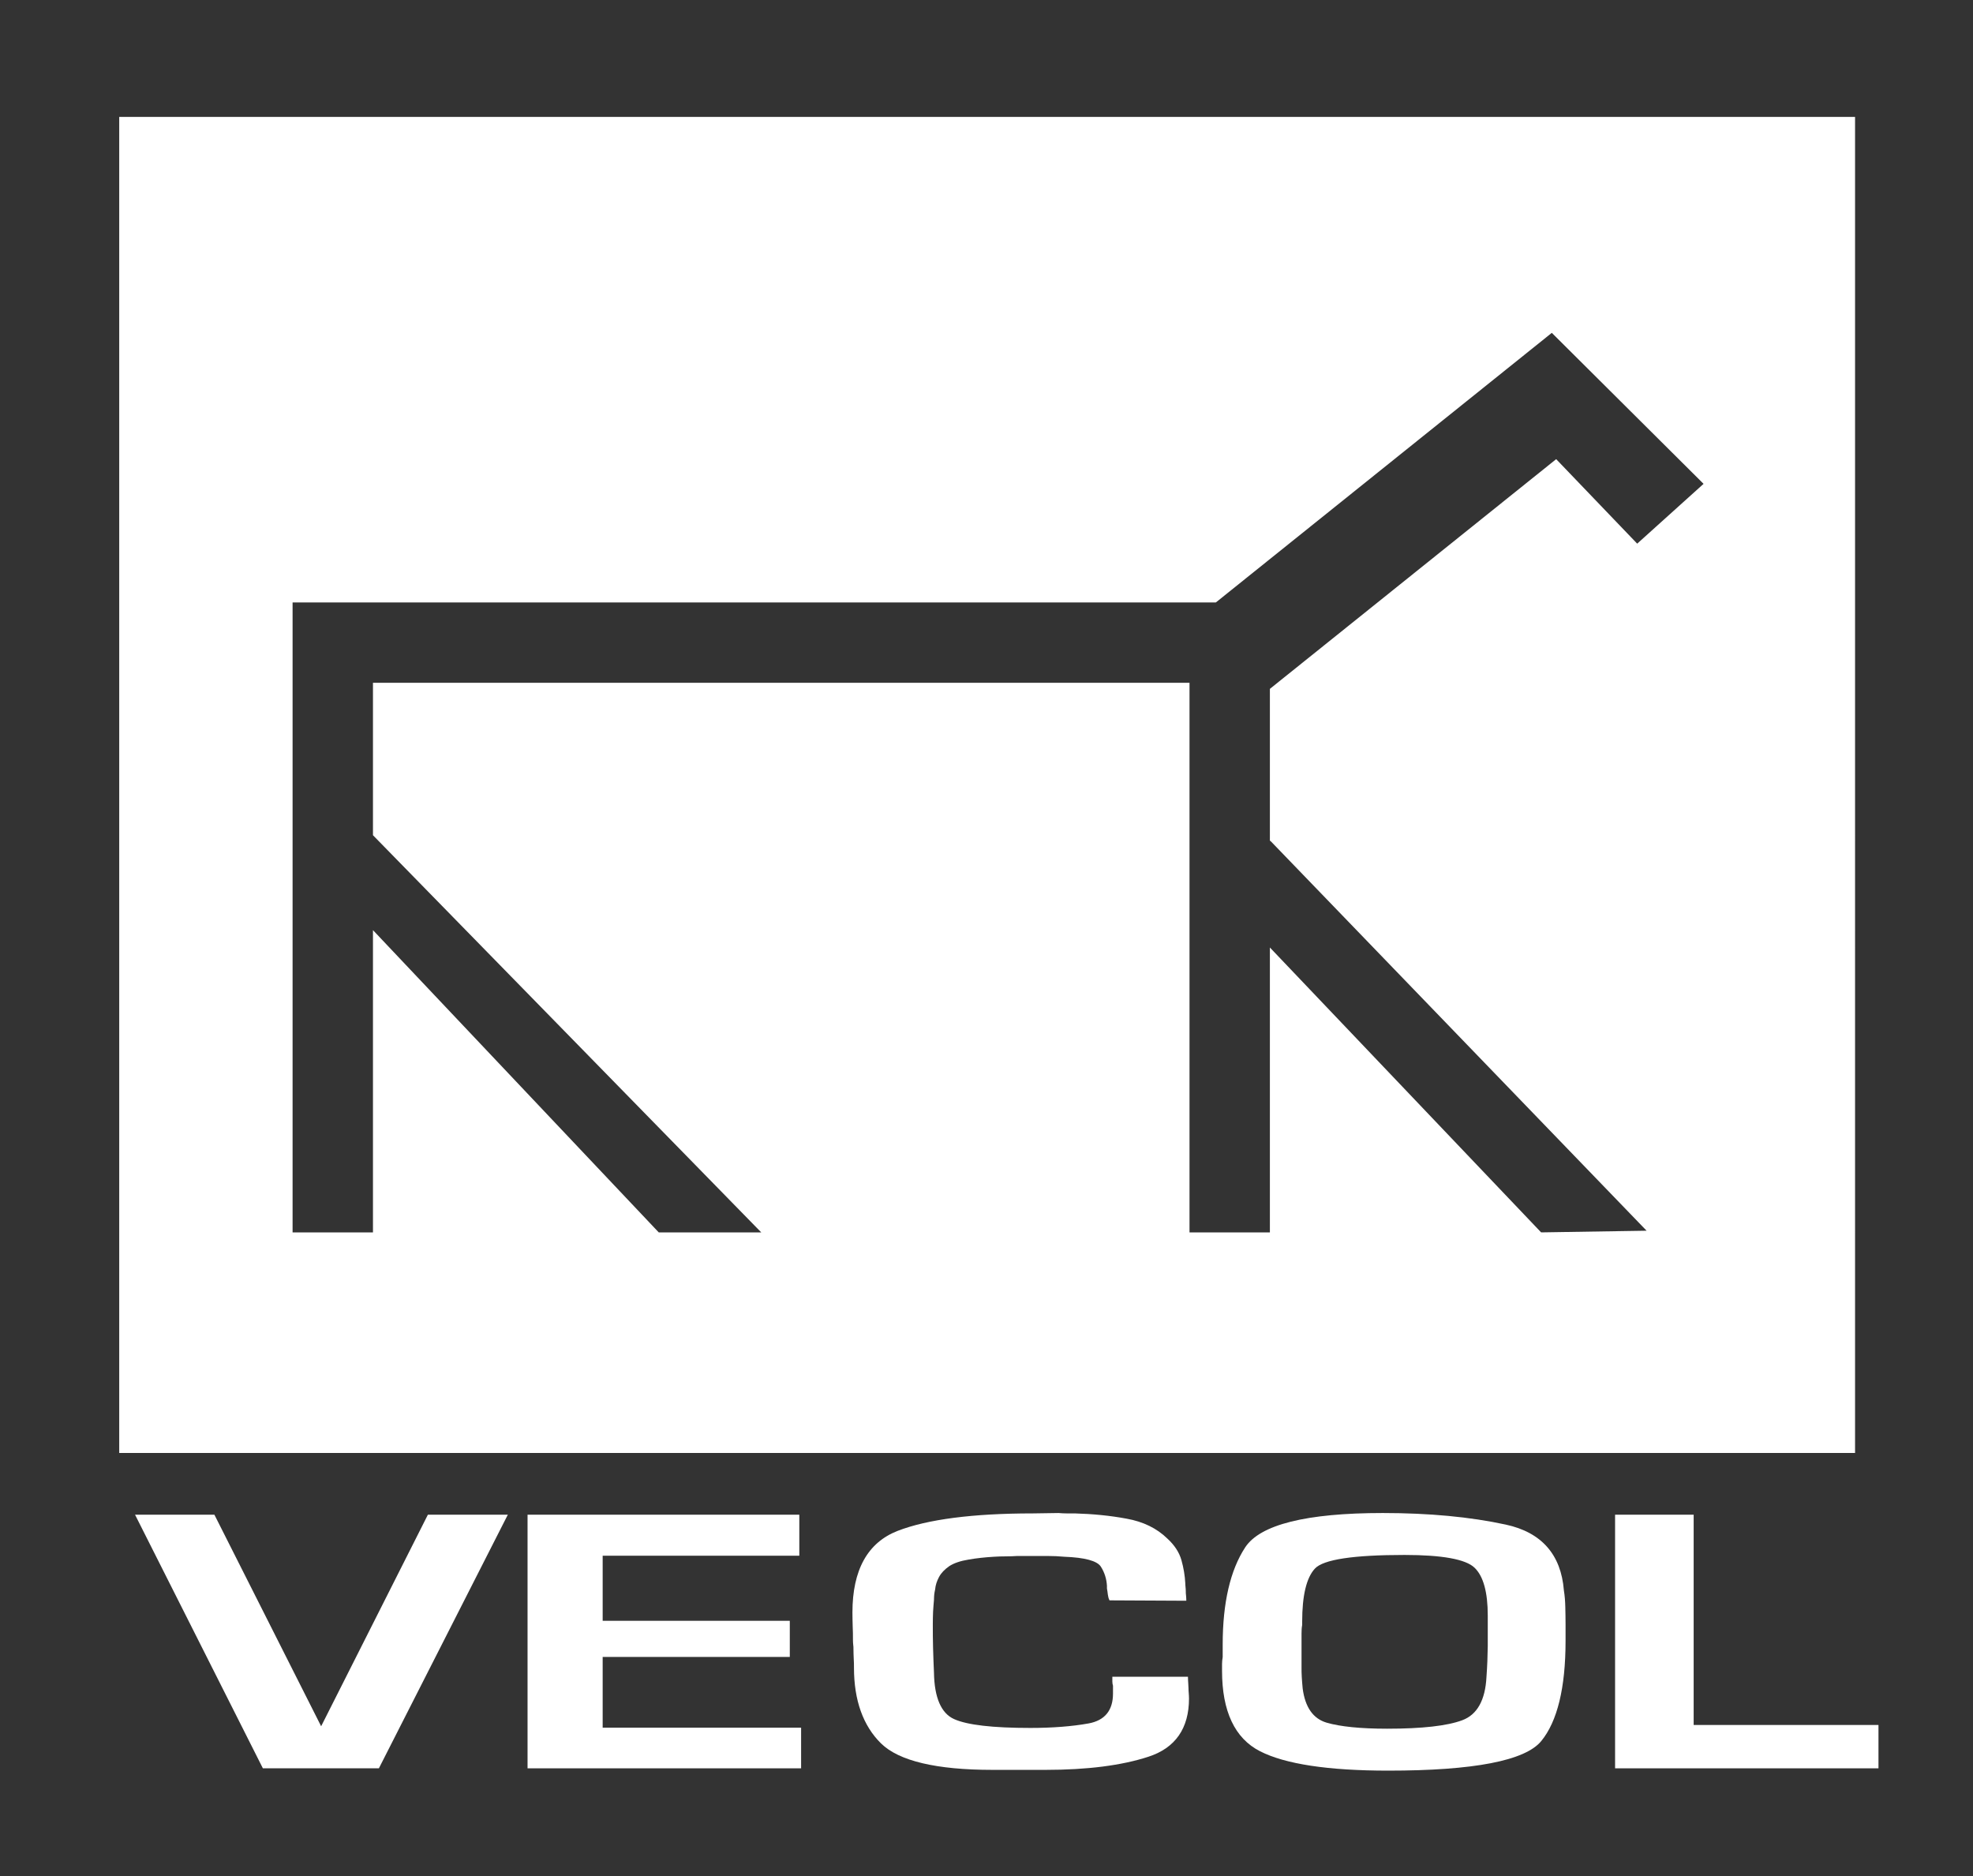
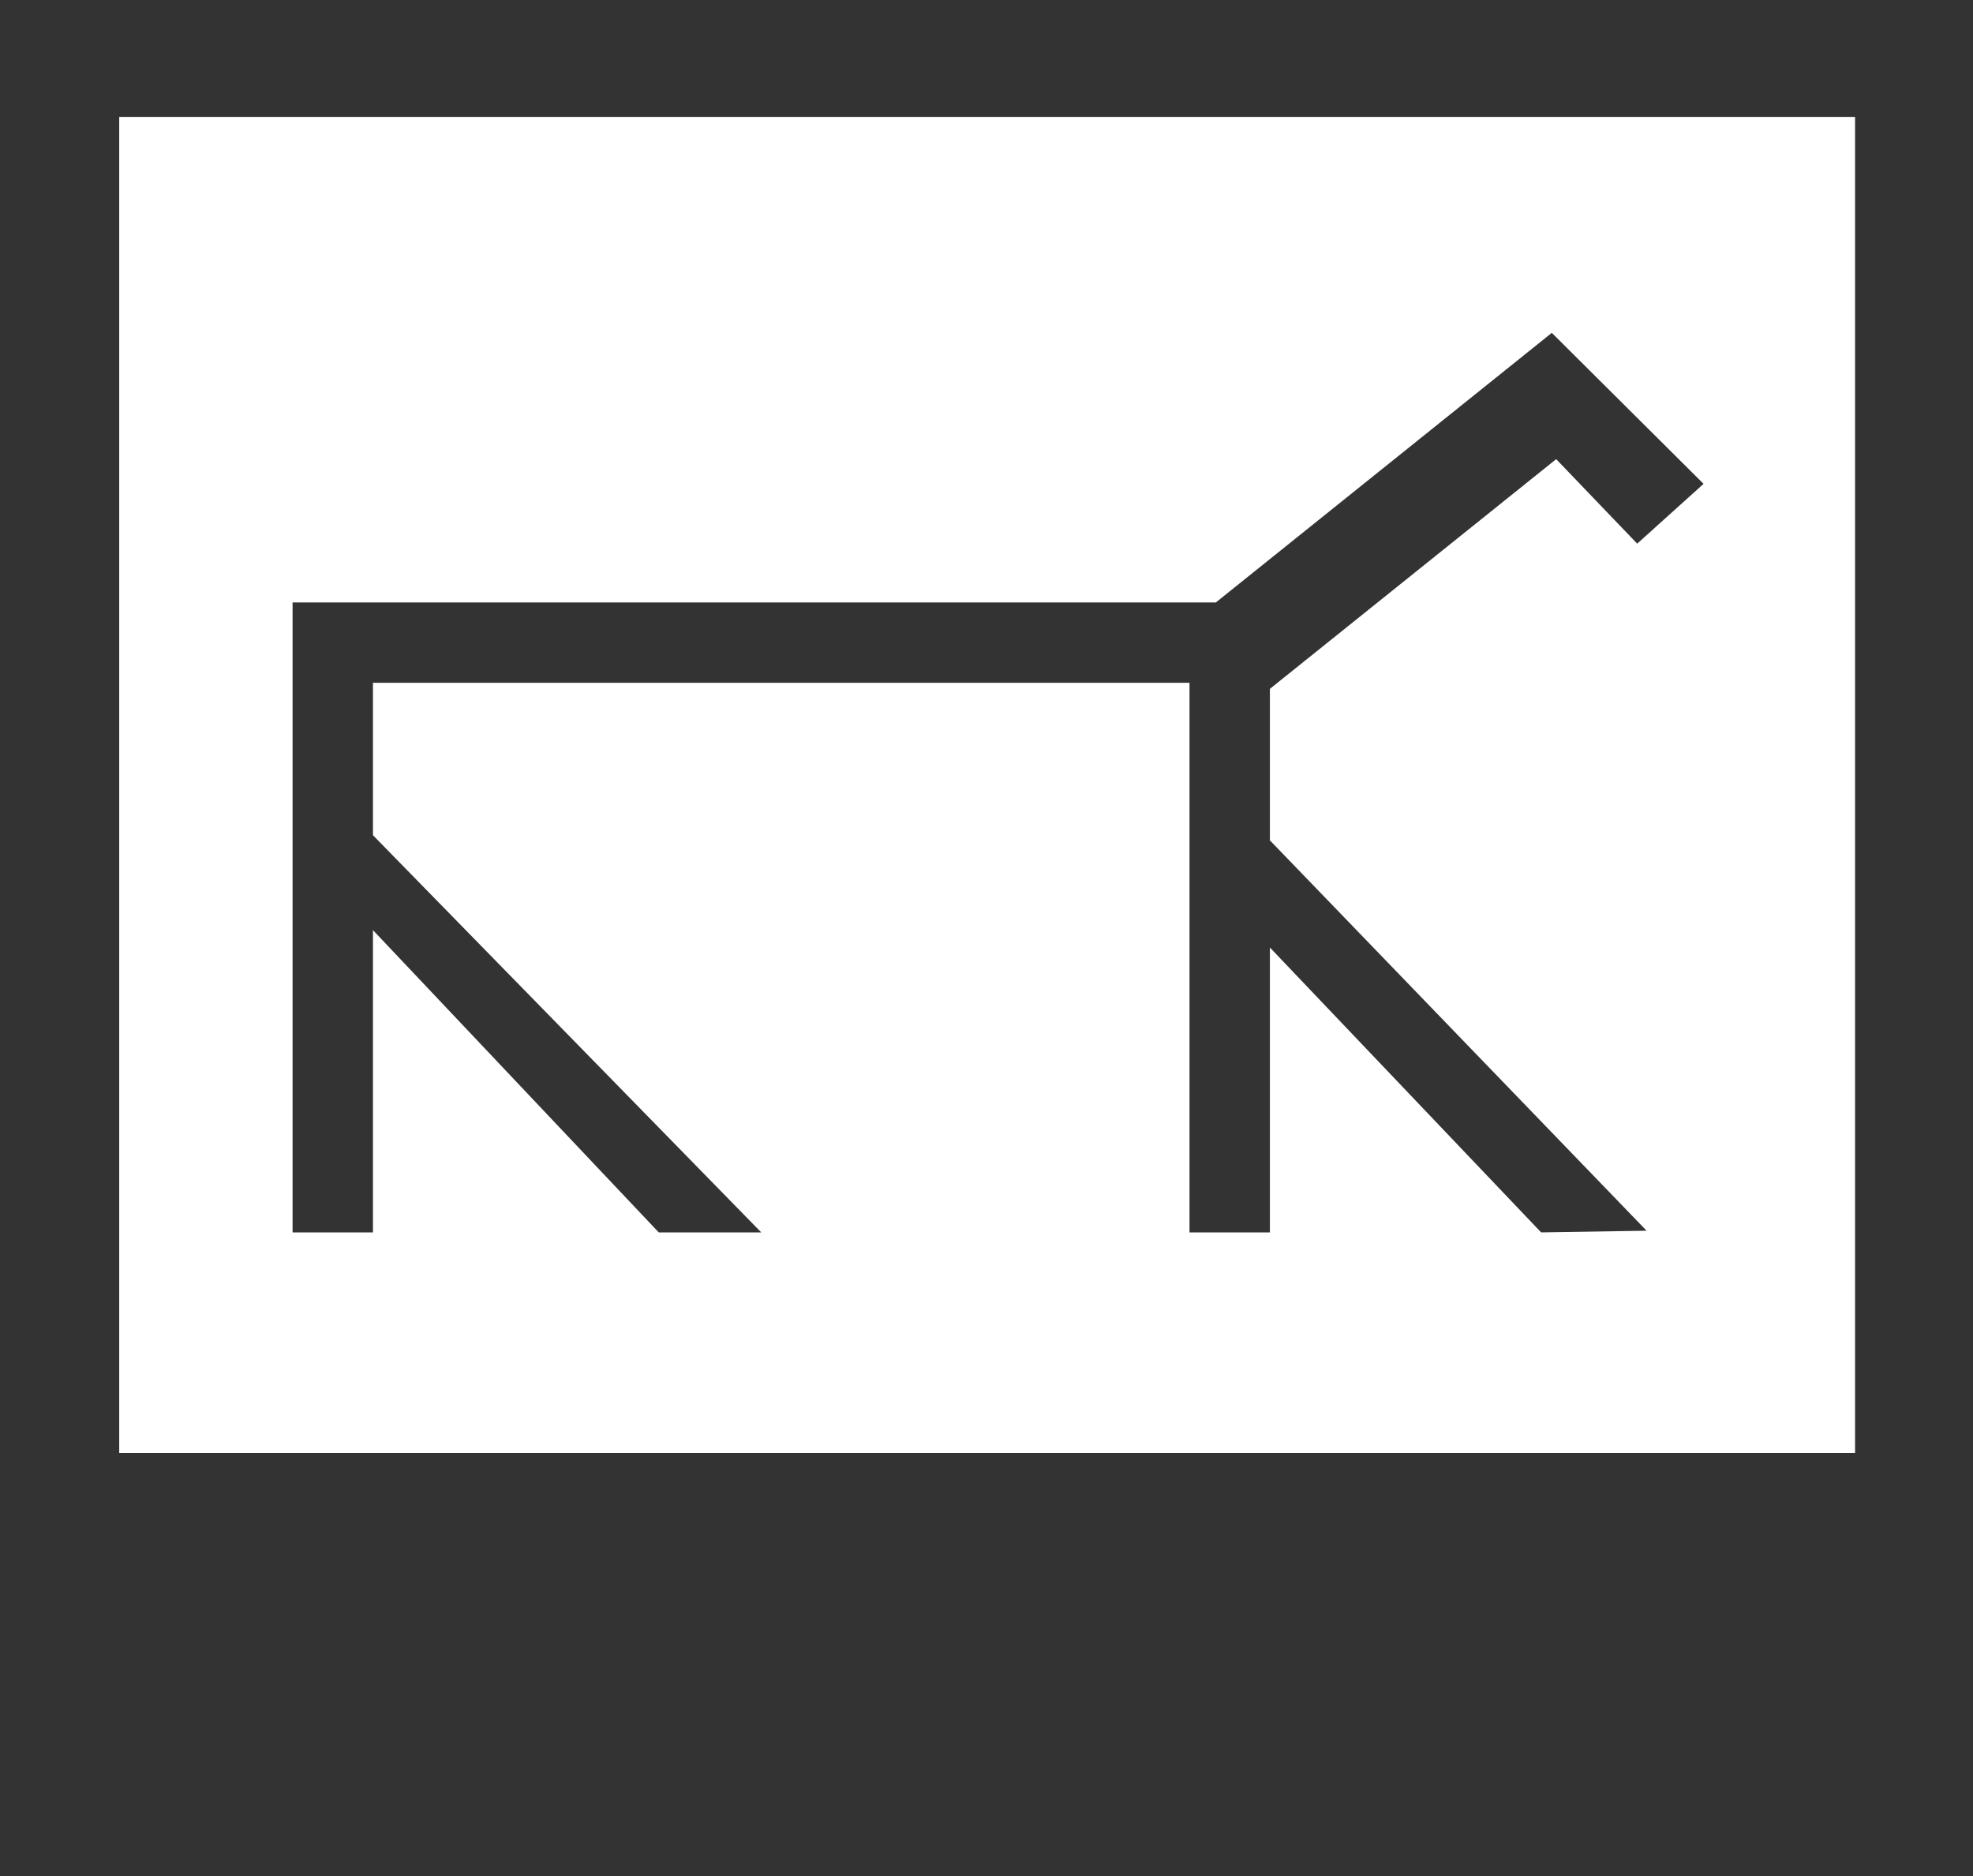
<svg xmlns="http://www.w3.org/2000/svg" version="1.1" id="Layer_1" x="0px" y="0px" viewBox="0 0 153.41 145.87" style="enable-background:new 0 0 153.41 145.87;" xml:space="preserve">
  <rect x="0" y="0" width="153.41" height="145.87" fill="#333333" stroke="none" />
  <style type="text/css">
	.st0{fill:#FFFFFF;}
</style>
  <path class="st0" d="M9.27,9.09v103.88h134.97V9.09H9.27z M98.78,65.38l29.25,30.31l-8.2,0.13L98.74,73.67v22.15h-6.25V53.09H29  v11.85l30.19,30.88h-7.97L29,72.32v23.5h-6.25V53.09v-6.25H29h63.49h2.05l26.12-20.96l11.8,11.74l-5.16,4.65l-6.3-6.57L98.74,53.56  v11.82H98.78z" />
  <g>
-     <polygon class="st0" points="46.86,128.83 61.41,128.83 61.41,126.02 46.86,126.02 46.86,120.96 62.15,120.96 62.15,117.77    41.02,117.77 41.02,137.49 62.29,137.49 62.29,134.33 46.86,134.33  " />
-     <polygon class="st0" points="24.97,134.22 16.68,117.79 16.67,117.77 10.5,117.77 20.43,137.47 20.44,137.49 29.46,137.49    39.46,117.82 39.49,117.77 33.27,117.77  " />
-     <path class="st0" d="M92.41,131.24c0-0.12-0.01-0.25-0.02-0.39c-0.01-0.13-0.02-0.28-0.02-0.44v-0.04h-5.88v0.38   c0,0.11,0.02,0.22,0.05,0.32v0.61c0,1.31-0.64,2.09-1.9,2.32c-1.28,0.23-2.8,0.35-4.53,0.35c-2.93,0-4.92-0.23-5.93-0.69   c-1-0.45-1.53-1.67-1.56-3.61c-0.03-0.61-0.05-1.25-0.07-1.9c-0.02-0.64-0.02-1.28-0.02-1.9c0-0.31,0.01-0.62,0.02-0.93   c0.02-0.31,0.04-0.62,0.07-0.93c0-0.14,0.01-0.28,0.02-0.4c0.01-0.13,0.04-0.26,0.07-0.41c0.03-0.33,0.13-0.64,0.3-0.96   c0.17-0.32,0.44-0.6,0.8-0.85c0.37-0.24,0.88-0.41,1.5-0.51c0.62-0.11,1.29-0.18,1.97-0.22c0.31-0.02,0.62-0.03,0.93-0.03   c0.3,0,0.6-0.01,0.88-0.03h2.35c0.45,0,0.89,0.02,1.32,0.06c1.59,0.06,2.54,0.32,2.83,0.76c0.29,0.45,0.45,0.96,0.48,1.5l0,0.21   c0.03,0.15,0.05,0.3,0.07,0.47c0.02,0.16,0.06,0.31,0.12,0.43l0.01,0.02l5.93,0.03h0.04v-0.04c0-0.13-0.01-0.25-0.02-0.36   c-0.02-0.12-0.02-0.24-0.02-0.35c0-0.11-0.01-0.21-0.02-0.31c-0.01-0.11-0.02-0.21-0.02-0.31c-0.03-0.58-0.13-1.19-0.3-1.79   c-0.17-0.6-0.54-1.17-1.1-1.68c-0.81-0.79-1.87-1.31-3.16-1.54c-1.28-0.24-2.64-0.37-4.03-0.41h-0.63c-0.2,0-0.41-0.01-0.63-0.03   l-2,0.03c-4.66,0-8.2,0.46-10.52,1.36c-2.33,0.91-3.51,3.04-3.51,6.34c0,0.34,0.01,0.69,0.02,1.08c0.02,0.35,0.02,0.71,0.02,1.07   c0,0.12,0.01,0.24,0.02,0.36c0.02,0.11,0.02,0.23,0.02,0.35c0,0.23,0.01,0.47,0.02,0.72c0.02,0.27,0.02,0.5,0.02,0.72   c0,2.53,0.71,4.51,2.1,5.88c1.39,1.37,4.31,2.06,8.67,2.06h4.14c3.21,0,5.9-0.34,7.98-1.02c2.1-0.68,3.16-2.21,3.16-4.53   c0-0.14-0.01-0.28-0.02-0.42C92.42,131.51,92.41,131.38,92.41,131.24z" />
-     <path class="st0" d="M121.6,123.66c-0.22-2.79-1.74-4.52-4.52-5.12c-2.76-0.6-5.98-0.9-9.56-0.9c-5.94,0-9.54,0.9-10.7,2.67   c-1.16,1.77-1.75,4.31-1.75,7.56l0,0.97c-0.03,0.18-0.05,0.36-0.05,0.54v0.53c0,3.14,0.99,5.25,2.95,6.25   c1.95,1,5.3,1.51,9.97,1.51c6.64,0,10.65-0.77,11.9-2.3c1.25-1.52,1.89-4.14,1.89-7.79v-1.3c0-0.44-0.01-0.89-0.02-1.33   C121.7,124.52,121.67,124.08,121.6,123.66z M115.58,130.38c-0.09,1.8-0.72,2.94-1.88,3.37c-1.17,0.44-3.13,0.66-5.84,0.66   c-2.06,0-3.65-0.16-4.71-0.47c-1.05-0.31-1.67-1.2-1.86-2.65c-0.03-0.29-0.05-0.58-0.07-0.87c-0.02-0.27-0.02-0.56-0.02-0.87v-1.74   v-0.78c0-0.24,0.01-0.47,0.05-0.69v-0.26c0-2.02,0.33-3.41,0.99-4.12c0.66-0.71,3-1.06,6.97-1.06c2.92,0,4.75,0.33,5.44,0.99   s1.03,1.91,1.03,3.72v2.37C115.67,128.78,115.64,129.58,115.58,130.38z" />
-     <polygon class="st0" points="131.69,134.12 131.69,117.77 125.58,117.77 125.58,137.49 146.06,137.49 146.06,134.12  " />
-   </g>
+     </g>
</svg>